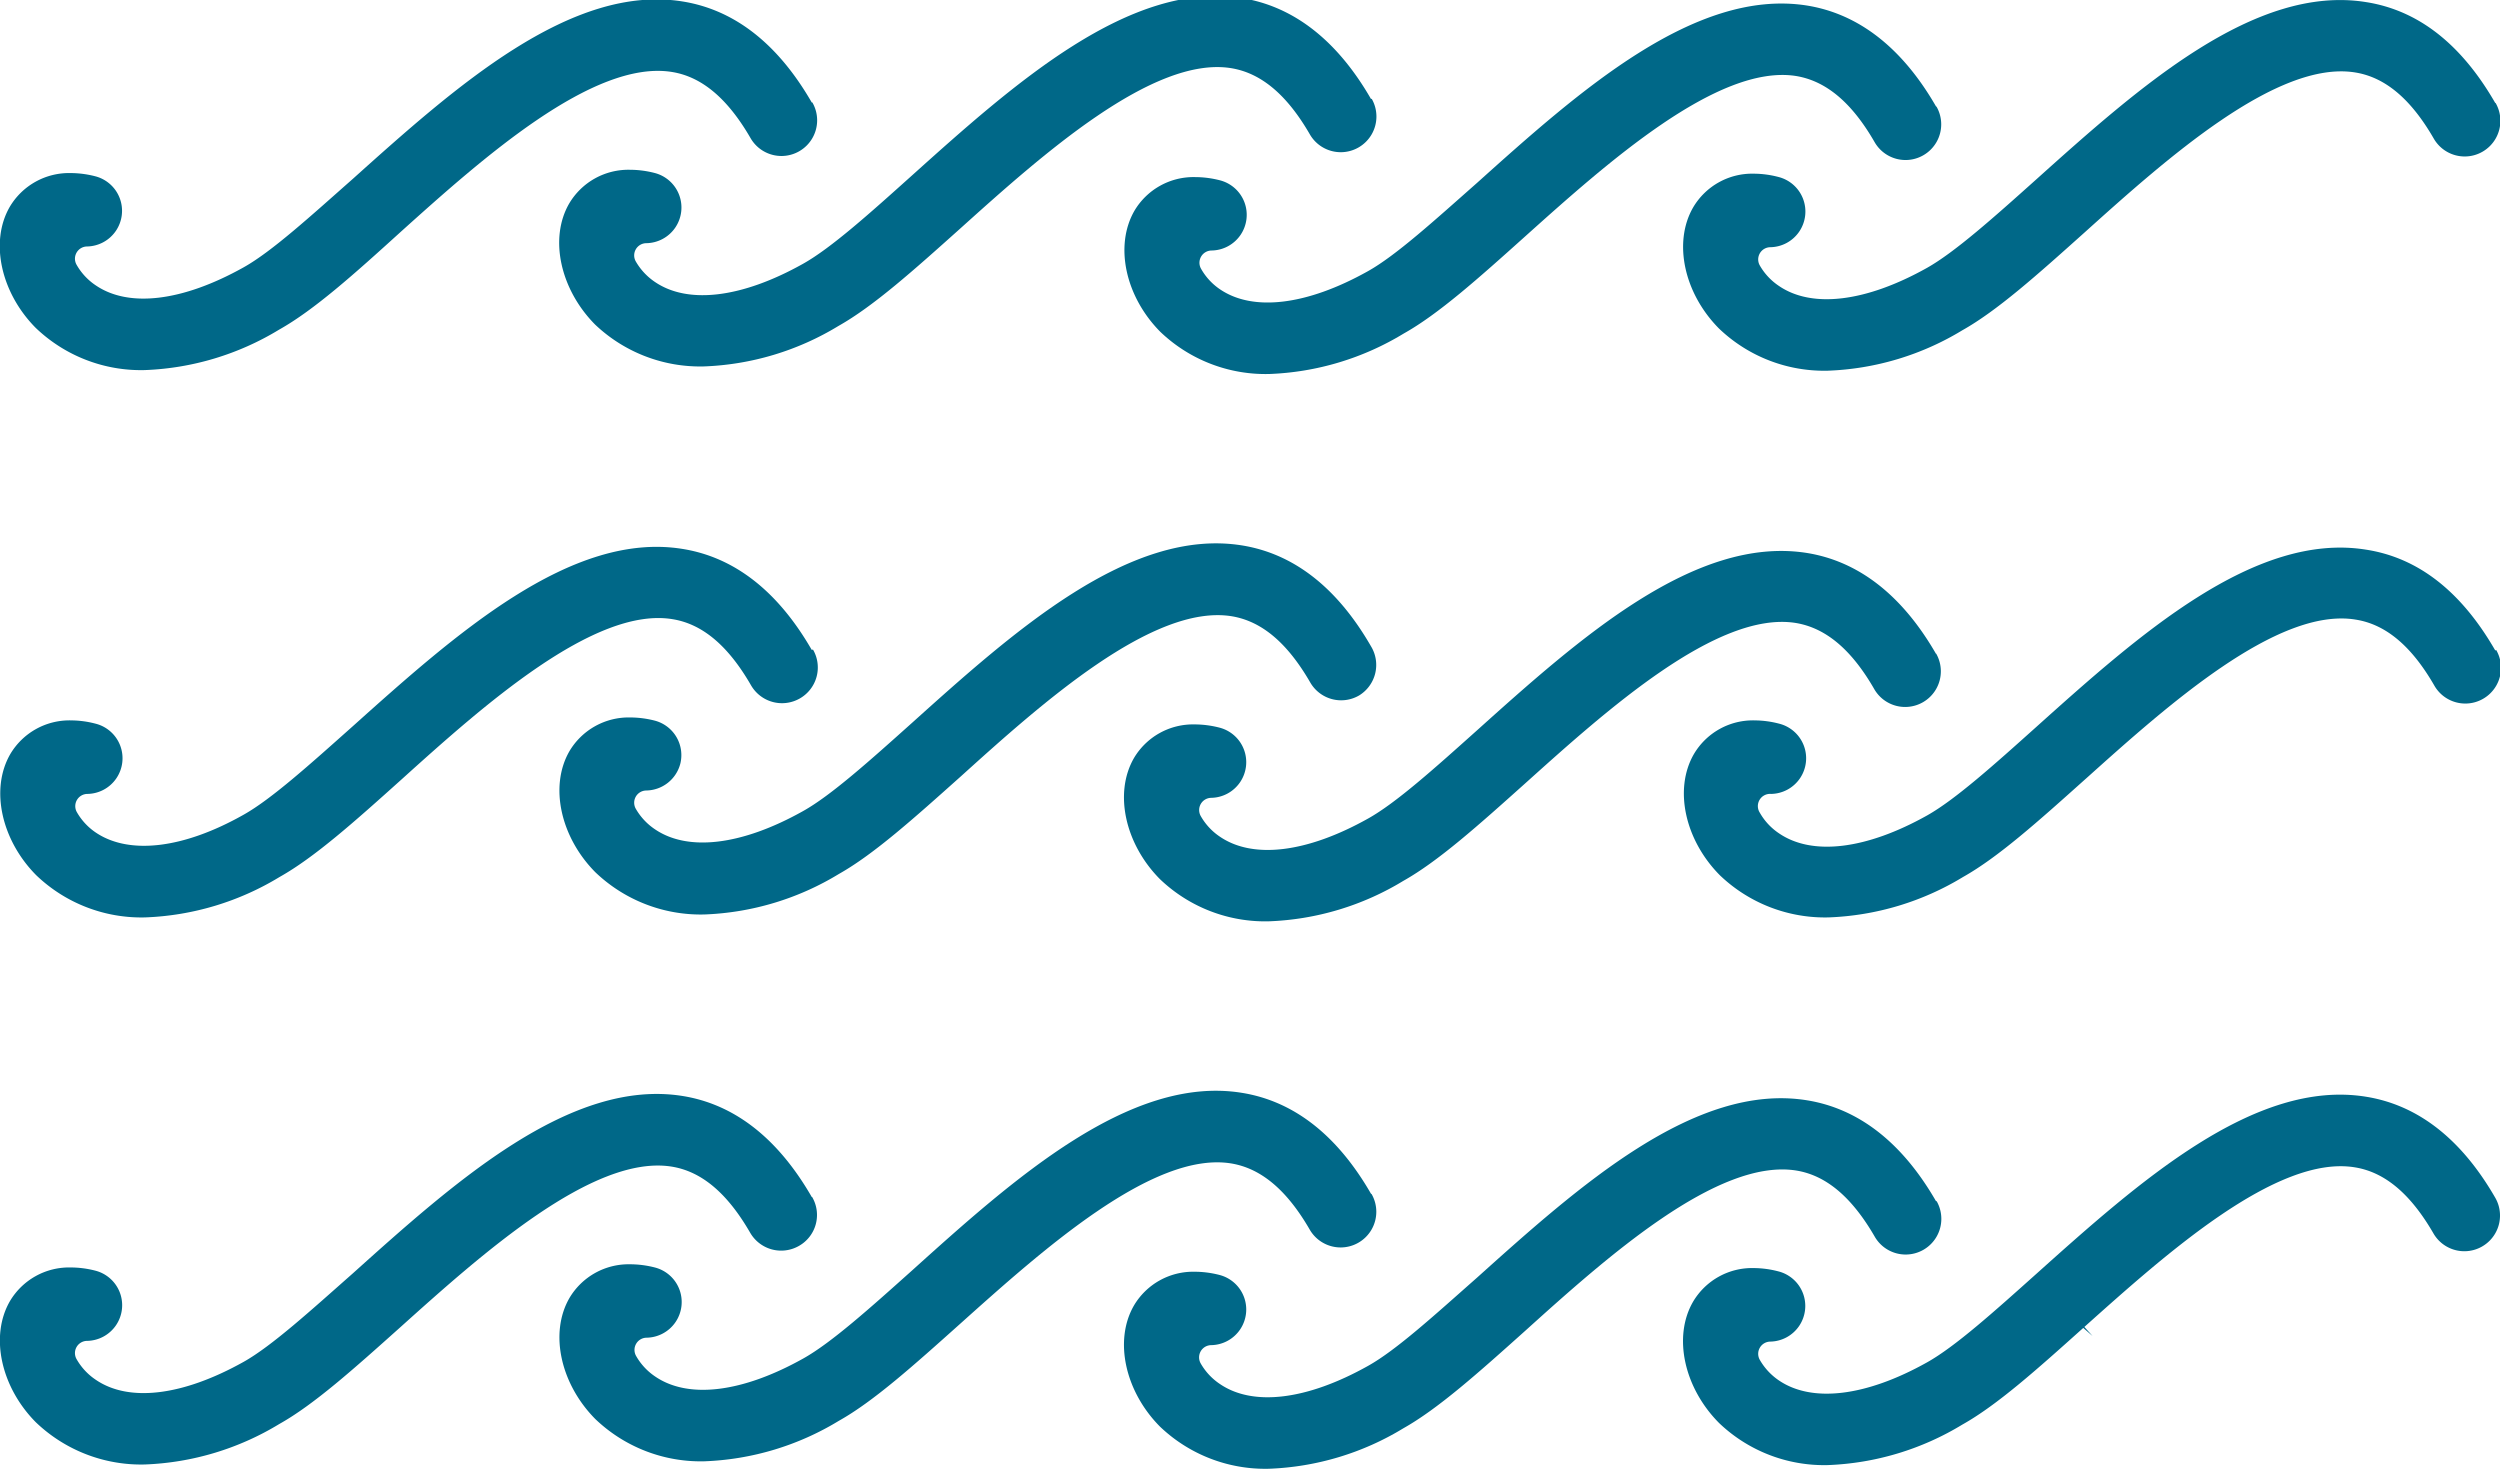
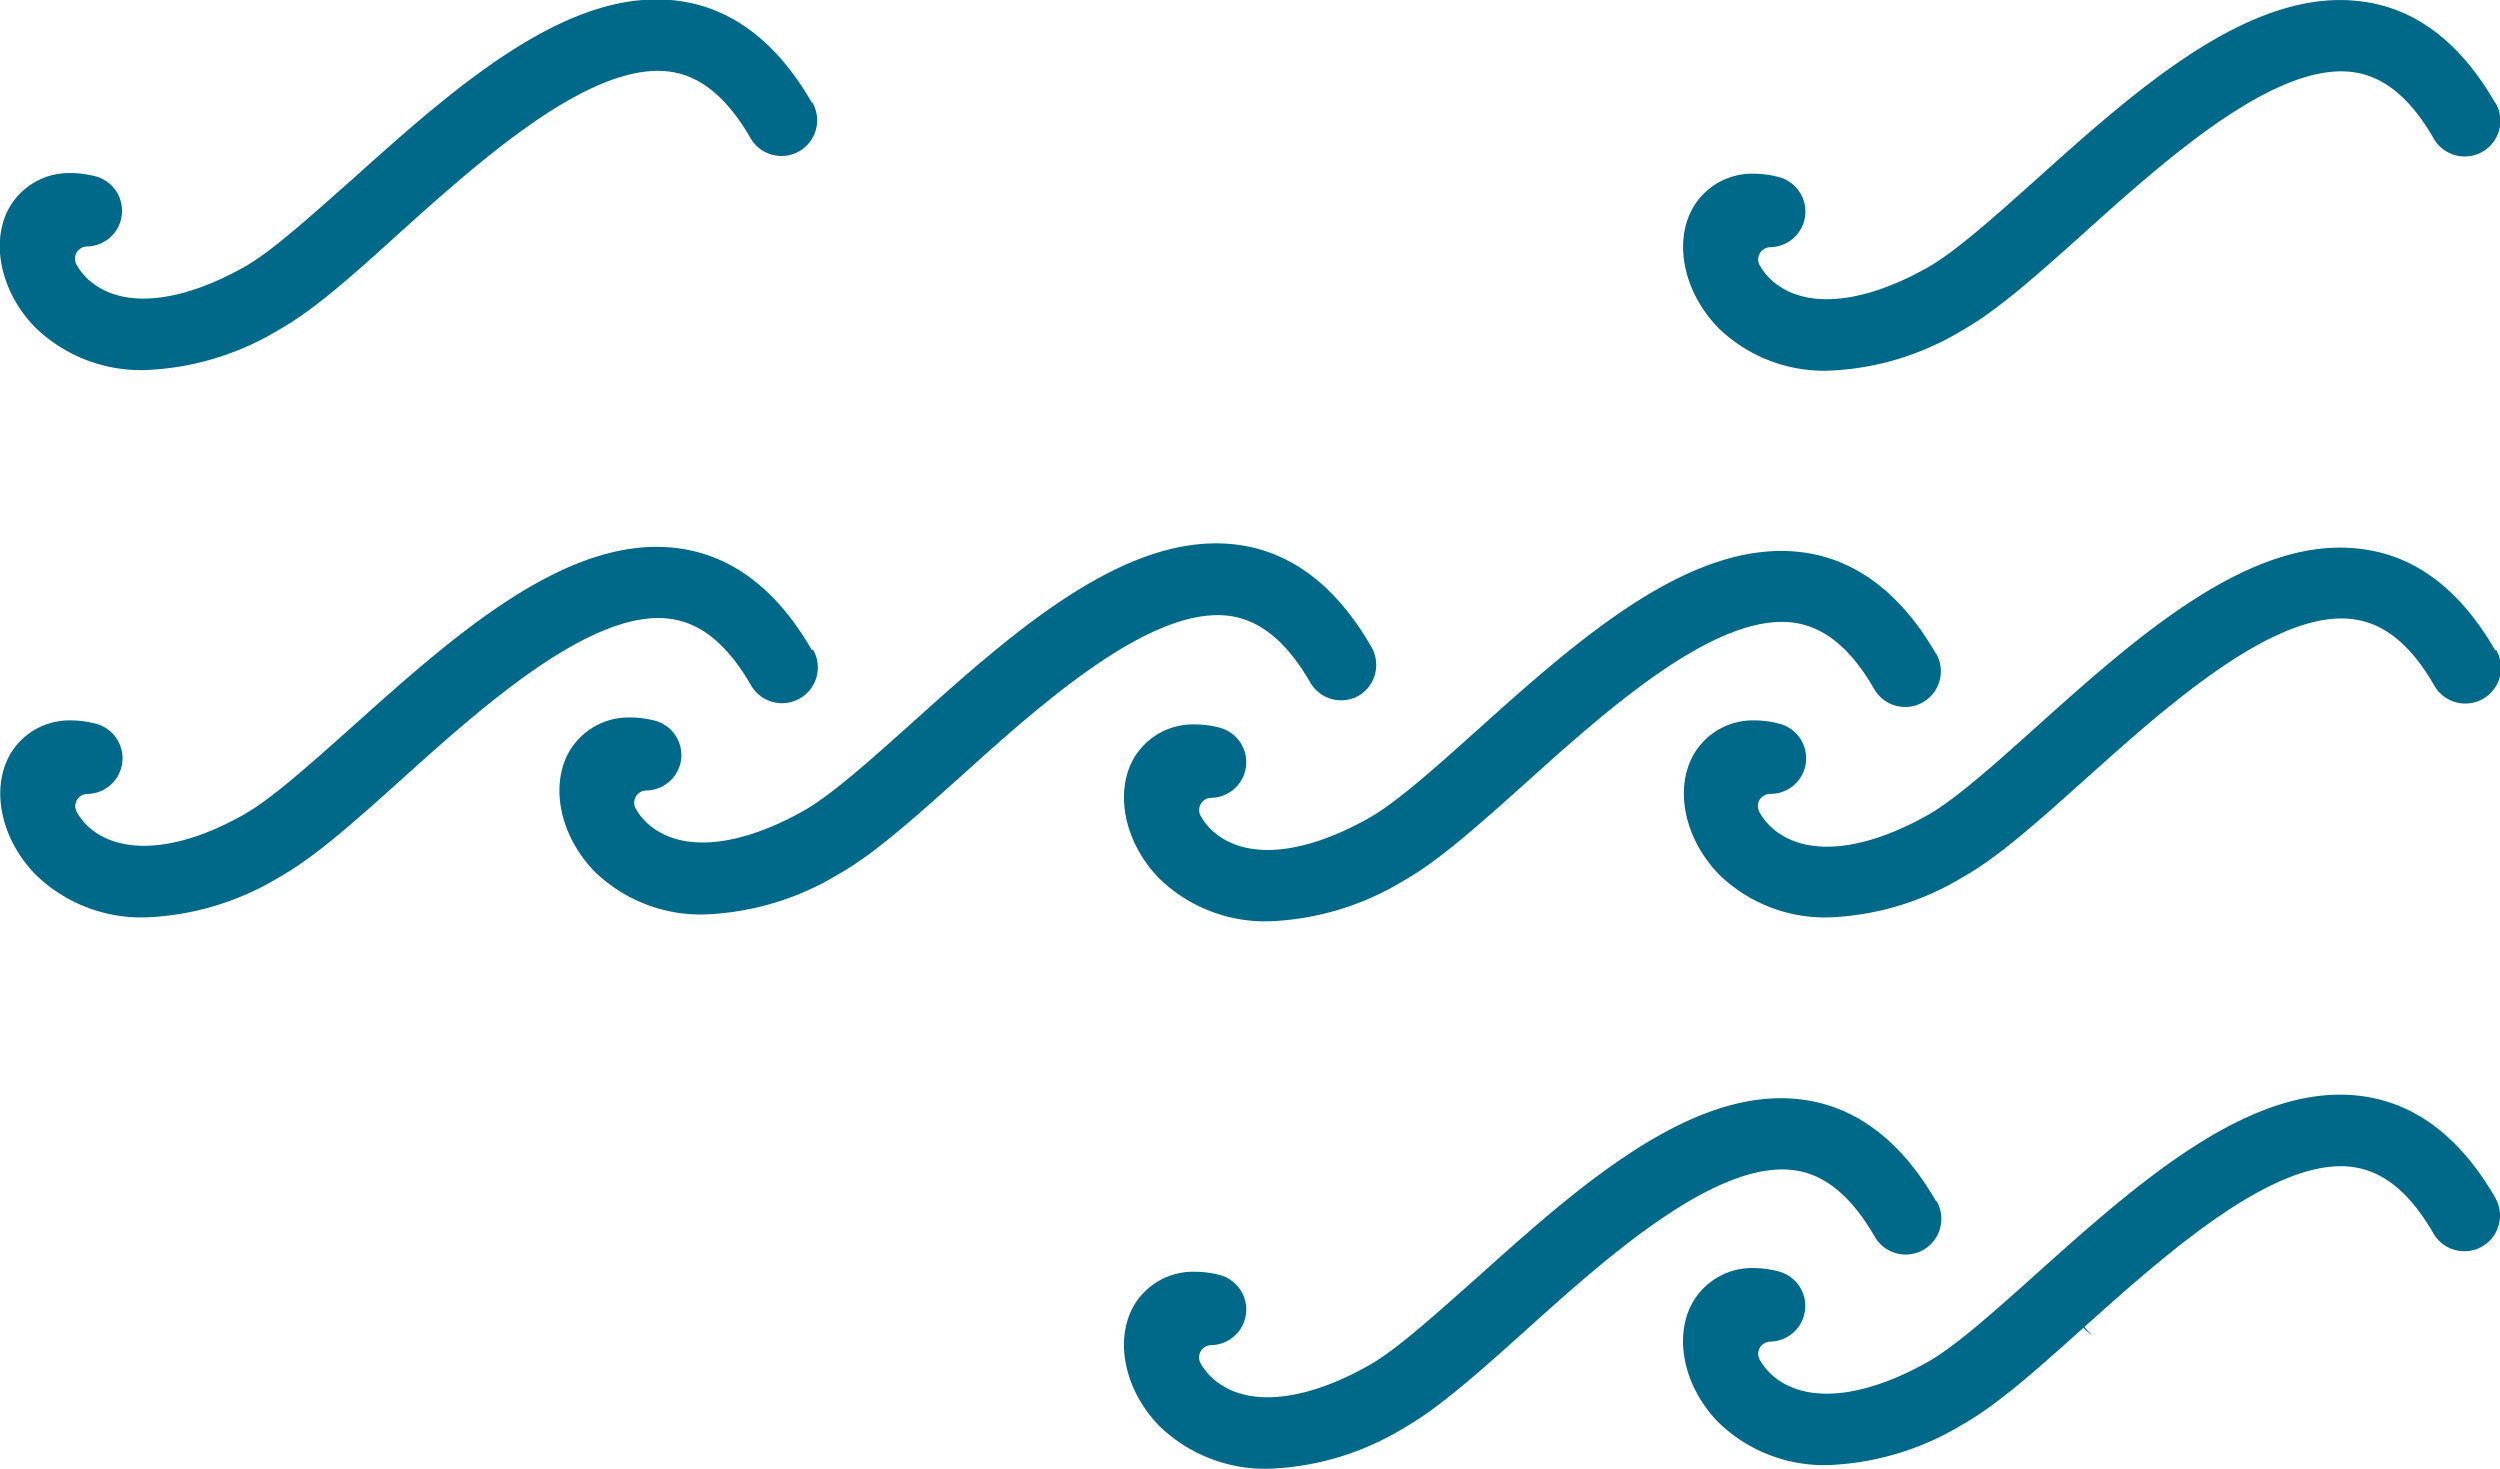
<svg xmlns="http://www.w3.org/2000/svg" xmlns:ns1="http://sodipodi.sourceforge.net/DTD/sodipodi-0.dtd" xmlns:ns2="http://www.inkscape.org/namespaces/inkscape" id="Calque_1" data-name="Calque 1" viewBox="0 0 204.68 120.25" version="1.1" ns1:docname="ressourcer.svg" ns2:version="0.92.2 (5c3e80d, 2017-08-06)">
  <ns1:namedview pagecolor="#ffffff" bordercolor="#666666" borderopacity="1" objecttolerance="10" gridtolerance="10" guidetolerance="10" ns2:pageopacity="0" ns2:pageshadow="2" ns2:window-width="1920" ns2:window-height="1027" id="namedview846" showgrid="false" ns2:zoom="4.9747596" ns2:cx="123.41755" ns2:cy="56.474802" ns2:window-x="-8" ns2:window-y="-8" ns2:window-maximized="1" ns2:current-layer="Calque_1" />
  <defs id="defs817">
    <style id="style815">.cls-1{fill:#3b6885;}</style>
  </defs>
  <title id="title819">ressourcer</title>
  <path class="cls-1" d="M66.46,53.21c-2.77-4.81-6.33-7.59-10.59-8.27-9.12-1.47-18.6,7-27,14.53l-.09.08c-3.37,3-6.55,5.87-8.83,7.15C15,69.5,10.56,70,7.84,68.16a5,5,0,0,1-1.56-1.69A1,1,0,0,1,7.15,65a2.92,2.92,0,0,0,.68-5.75,8.06,8.06,0,0,0-2-.27,5.63,5.63,0,0,0-5,2.78c-1.63,2.85-.73,7,2.13,9.89a12.44,12.44,0,0,0,8.93,3.46,22.79,22.79,0,0,0,11-3.31c2.87-1.61,6.16-4.55,10-8,6.65-6,15.76-14.14,22.15-13.11,2.46.39,4.57,2.16,6.45,5.42a2.93,2.93,0,0,0,4,1.07,2.92,2.92,0,0,0,1.07-4Z" id="path821" style="fill:#006888;fill-opacity:1" />
  <path class="cls-1" d="M112.25,52.92c-2.77-4.81-6.33-7.59-10.59-8.27-9.15-1.45-18.62,7-27,14.54-3.42,3.06-6.62,5.94-8.92,7.22-5,2.8-9.42,3.34-12.14,1.47a5.05,5.05,0,0,1-1.55-1.67,1,1,0,0,1,.86-1.49,2.93,2.93,0,0,0,2.79-2.2h0A2.92,2.92,0,0,0,53.61,59a8.1,8.1,0,0,0-2-.26,5.64,5.64,0,0,0-5,2.78c-1.63,2.85-.73,7,2.13,9.89a12.48,12.48,0,0,0,8.93,3.46,22.77,22.77,0,0,0,11-3.31c2.88-1.62,6.16-4.57,10-8,6.64-6,15.73-14.12,22.15-13.11,2.47.4,4.57,2.17,6.45,5.42a2.92,2.92,0,0,0,4,1.07A2.93,2.93,0,0,0,112.25,52.92Z" id="path823" style="fill:#006888;fill-opacity:1" />
  <path class="cls-1" d="M158.51,53.54c-2.77-4.81-6.34-7.59-10.59-8.27-9.15-1.44-18.62,7-27,14.53-3.43,3.07-6.62,5.94-8.92,7.22-5,2.8-9.42,3.34-12.14,1.47a5,5,0,0,1-1.56-1.69,1,1,0,0,1,.86-1.48,2.92,2.92,0,0,0,.67-5.75,8.14,8.14,0,0,0-2-.26,5.62,5.62,0,0,0-5,2.77c-1.63,2.85-.73,7,2.13,9.89a12.45,12.45,0,0,0,8.93,3.46,22.77,22.77,0,0,0,11-3.31c2.87-1.61,6.16-4.56,10-8C131.51,58.17,140.59,50,147,51c2.47.4,4.58,2.17,6.45,5.42a2.92,2.92,0,0,0,5.06-2.92Z" id="path825" style="fill:#006888;fill-opacity:1" />
  <path class="cls-1" d="M204.29,53.25C201.52,48.44,198,45.66,193.7,45h0c-9.13-1.46-18.61,7-27,14.53-3.4,3.05-6.61,5.93-8.92,7.23-5,2.8-9.42,3.33-12.14,1.46a5,5,0,0,1-1.56-1.68A1,1,0,0,1,145,65a2.92,2.92,0,0,0,.67-5.75,8.08,8.08,0,0,0-2-.27,5.61,5.61,0,0,0-5,2.78c-1.63,2.85-.73,7,2.13,9.89a12.44,12.44,0,0,0,8.92,3.46h0a22.8,22.8,0,0,0,11-3.31c2.87-1.61,6.16-4.56,10-8l.08-.07c6.62-5.94,15.68-14.06,22.07-13,2.46.39,4.57,2.16,6.44,5.41a2.92,2.92,0,1,0,5.06-2.92Z" id="path827" style="fill:#006888;fill-opacity:1" />
-   <path class="cls-1" d="M66.46,98c-2.77-4.81-6.33-7.59-10.58-8.27-9.15-1.46-18.62,7-27,14.53-3.4,3-6.61,5.93-8.92,7.23-5,2.8-9.42,3.34-12.14,1.46a5,5,0,0,1-1.56-1.69,1,1,0,0,1,.86-1.48,2.92,2.92,0,0,0,.68-5.75,8.07,8.07,0,0,0-2-.26,5.63,5.63,0,0,0-5,2.78c-1.63,2.85-.73,7,2.13,9.89a12.46,12.46,0,0,0,8.93,3.46,22.82,22.82,0,0,0,11-3.31c2.86-1.6,6.13-4.54,9.92-7.93,6.68-6,15.78-14.15,22.19-13.15h0c2.46.39,4.57,2.16,6.45,5.42a2.93,2.93,0,0,0,4,1.07,2.91,2.91,0,0,0,1.07-4Z" id="path829" style="fill:#006888;fill-opacity:1" />
-   <path class="cls-1" d="M112.25,97.74c-2.77-4.81-6.33-7.59-10.59-8.27C92.53,88,83,96.51,74.69,104c-3.44,3.08-6.63,5.94-8.92,7.22-5,2.8-9.42,3.34-12.14,1.47A5,5,0,0,1,52.07,111a1,1,0,0,1,.86-1.48,2.92,2.92,0,0,0,.68-5.75,8.11,8.11,0,0,0-2-.26,5.63,5.63,0,0,0-5,2.78c-1.63,2.85-.73,7,2.13,9.89a12.48,12.48,0,0,0,8.93,3.46,22.77,22.77,0,0,0,11-3.31c2.86-1.6,6.13-4.54,9.92-7.93,6.7-6,15.79-14.17,22.19-13.15h0c2.46.4,4.57,2.17,6.45,5.42a2.92,2.92,0,1,0,5.06-2.92Z" id="path831" style="fill:#006888;fill-opacity:1" />
  <path class="cls-1" d="M158.51,98.35c-2.77-4.81-6.34-7.59-10.59-8.27-9.14-1.46-18.62,7-27,14.53-3.4,3-6.6,5.93-8.92,7.22-5,2.8-9.42,3.34-12.14,1.47a5,5,0,0,1-1.56-1.68,1,1,0,0,1,.86-1.49,2.92,2.92,0,0,0,.67-5.75,8.11,8.11,0,0,0-2-.26,5.63,5.63,0,0,0-5,2.78c-1.63,2.84-.73,7,2.13,9.89a12.47,12.47,0,0,0,8.93,3.46,22.77,22.77,0,0,0,11-3.31c2.88-1.62,6.16-4.56,10-8,6.65-6,15.73-14.11,22.15-13.11h0c2.46.39,4.57,2.17,6.45,5.42a2.92,2.92,0,0,0,5.06-2.92Z" id="path833" style="fill:#006888;fill-opacity:1" />
  <path class="cls-1" d="M192.78,95.57c2.46.39,4.57,2.16,6.45,5.41a2.92,2.92,0,1,0,5.06-2.92c-2.77-4.81-6.33-7.59-10.59-8.27h0c-9.13-1.47-18.61,7-27,14.52-3.41,3.05-6.62,5.94-8.93,7.23-5,2.8-9.42,3.33-12.14,1.47a5.09,5.09,0,0,1-1.56-1.69,1,1,0,0,1,.86-1.48,2.92,2.92,0,0,0,.67-5.75,8.09,8.09,0,0,0-2-.27,5.61,5.61,0,0,0-5,2.78c-1.63,2.85-.73,7,2.13,9.89a12.44,12.44,0,0,0,8.92,3.46h0a22.82,22.82,0,0,0,11-3.31c2.86-1.6,6.13-4.53,9.91-7.92l.76.66h0l-.67-.74C177.3,102.69,186.39,94.54,192.78,95.57Z" id="path835" style="fill:#006888;fill-opacity:1" />
  <path class="cls-1" d="M66.46,8.39C63.69,3.58,60.13.8,55.88.12c-9.13-1.47-18.61,7-27,14.53-3.4,3-6.6,5.93-8.92,7.23-5,2.8-9.42,3.34-12.14,1.47a5,5,0,0,1-1.56-1.69,1,1,0,0,1,.86-1.48,2.92,2.92,0,0,0,.67-5.75,8.11,8.11,0,0,0-2-.26,5.64,5.64,0,0,0-5,2.78c-1.63,2.84-.73,7,2.13,9.89a12.45,12.45,0,0,0,8.93,3.46,22.79,22.79,0,0,0,11-3.31c2.87-1.61,6.15-4.55,9.95-8C39.46,13,48.56,4.87,55,5.89c2.46.39,4.57,2.17,6.45,5.42a2.92,2.92,0,0,0,5.06-2.92Z" id="path837" style="fill:#006888;fill-opacity:1" />
-   <path class="cls-1" d="M112.25,8.11C109.48,3.3,105.91.52,101.66-.16c-9.15-1.45-18.62,7-27,14.53-3.41,3.06-6.61,5.94-8.92,7.23-5,2.8-9.42,3.34-12.14,1.47h0a5.11,5.11,0,0,1-1.55-1.67,1,1,0,0,1,.86-1.49,2.92,2.92,0,0,0,.68-5.75,8.11,8.11,0,0,0-2-.26,5.63,5.63,0,0,0-5,2.78c-1.63,2.84-.73,7,2.13,9.89A12.48,12.48,0,0,0,57.64,30a22.78,22.78,0,0,0,11-3.31c2.88-1.62,6.16-4.56,10-8,6.67-6,15.76-14.13,22.15-13.11,2.46.4,4.57,2.17,6.45,5.42a2.92,2.92,0,1,0,5.06-2.92Z" id="path839" style="fill:#006888;fill-opacity:1" />
-   <path class="cls-1" d="M158.51,8.72c-2.77-4.81-6.34-7.59-10.59-8.27-9.14-1.43-18.62,7-27,14.53-3.4,3-6.61,5.93-8.92,7.22-5,2.8-9.42,3.34-12.14,1.47h0A5,5,0,0,1,98.33,22a1,1,0,0,1,.86-1.49,2.92,2.92,0,0,0,.68-5.75,8.13,8.13,0,0,0-2-.26,5.62,5.62,0,0,0-5,2.77c-1.63,2.85-.74,7,2.12,9.89a12.46,12.46,0,0,0,8.93,3.46,22.78,22.78,0,0,0,11-3.31c2.86-1.6,6.13-4.53,9.92-7.93,6.69-6,15.79-14.15,22.19-13.16,2.47.4,4.58,2.17,6.45,5.42a2.92,2.92,0,0,0,5.06-2.92Z" id="path841" style="fill:#006888;fill-opacity:1" />
  <path class="cls-1" d="M204.29,8.43C201.52,3.62,198,.84,193.7.17c-9.14-1.46-18.61,7-27,14.53-3.45,3.09-6.64,5.94-8.93,7.23-5,2.8-9.42,3.34-12.14,1.47a5,5,0,0,1-1.56-1.68,1,1,0,0,1,.86-1.48,2.92,2.92,0,0,0,.68-5.75,8.07,8.07,0,0,0-2-.27,5.61,5.61,0,0,0-5,2.78c-1.63,2.85-.74,7,2.12,9.89a12.45,12.45,0,0,0,8.93,3.46,22.78,22.78,0,0,0,11-3.31c2.87-1.61,6.16-4.56,10-8,6.67-6,15.76-14.13,22.15-13.11,2.46.39,4.57,2.16,6.45,5.42a2.92,2.92,0,0,0,5.06-2.92Z" id="path843" style="fill:#006888;fill-opacity:1" />
</svg>